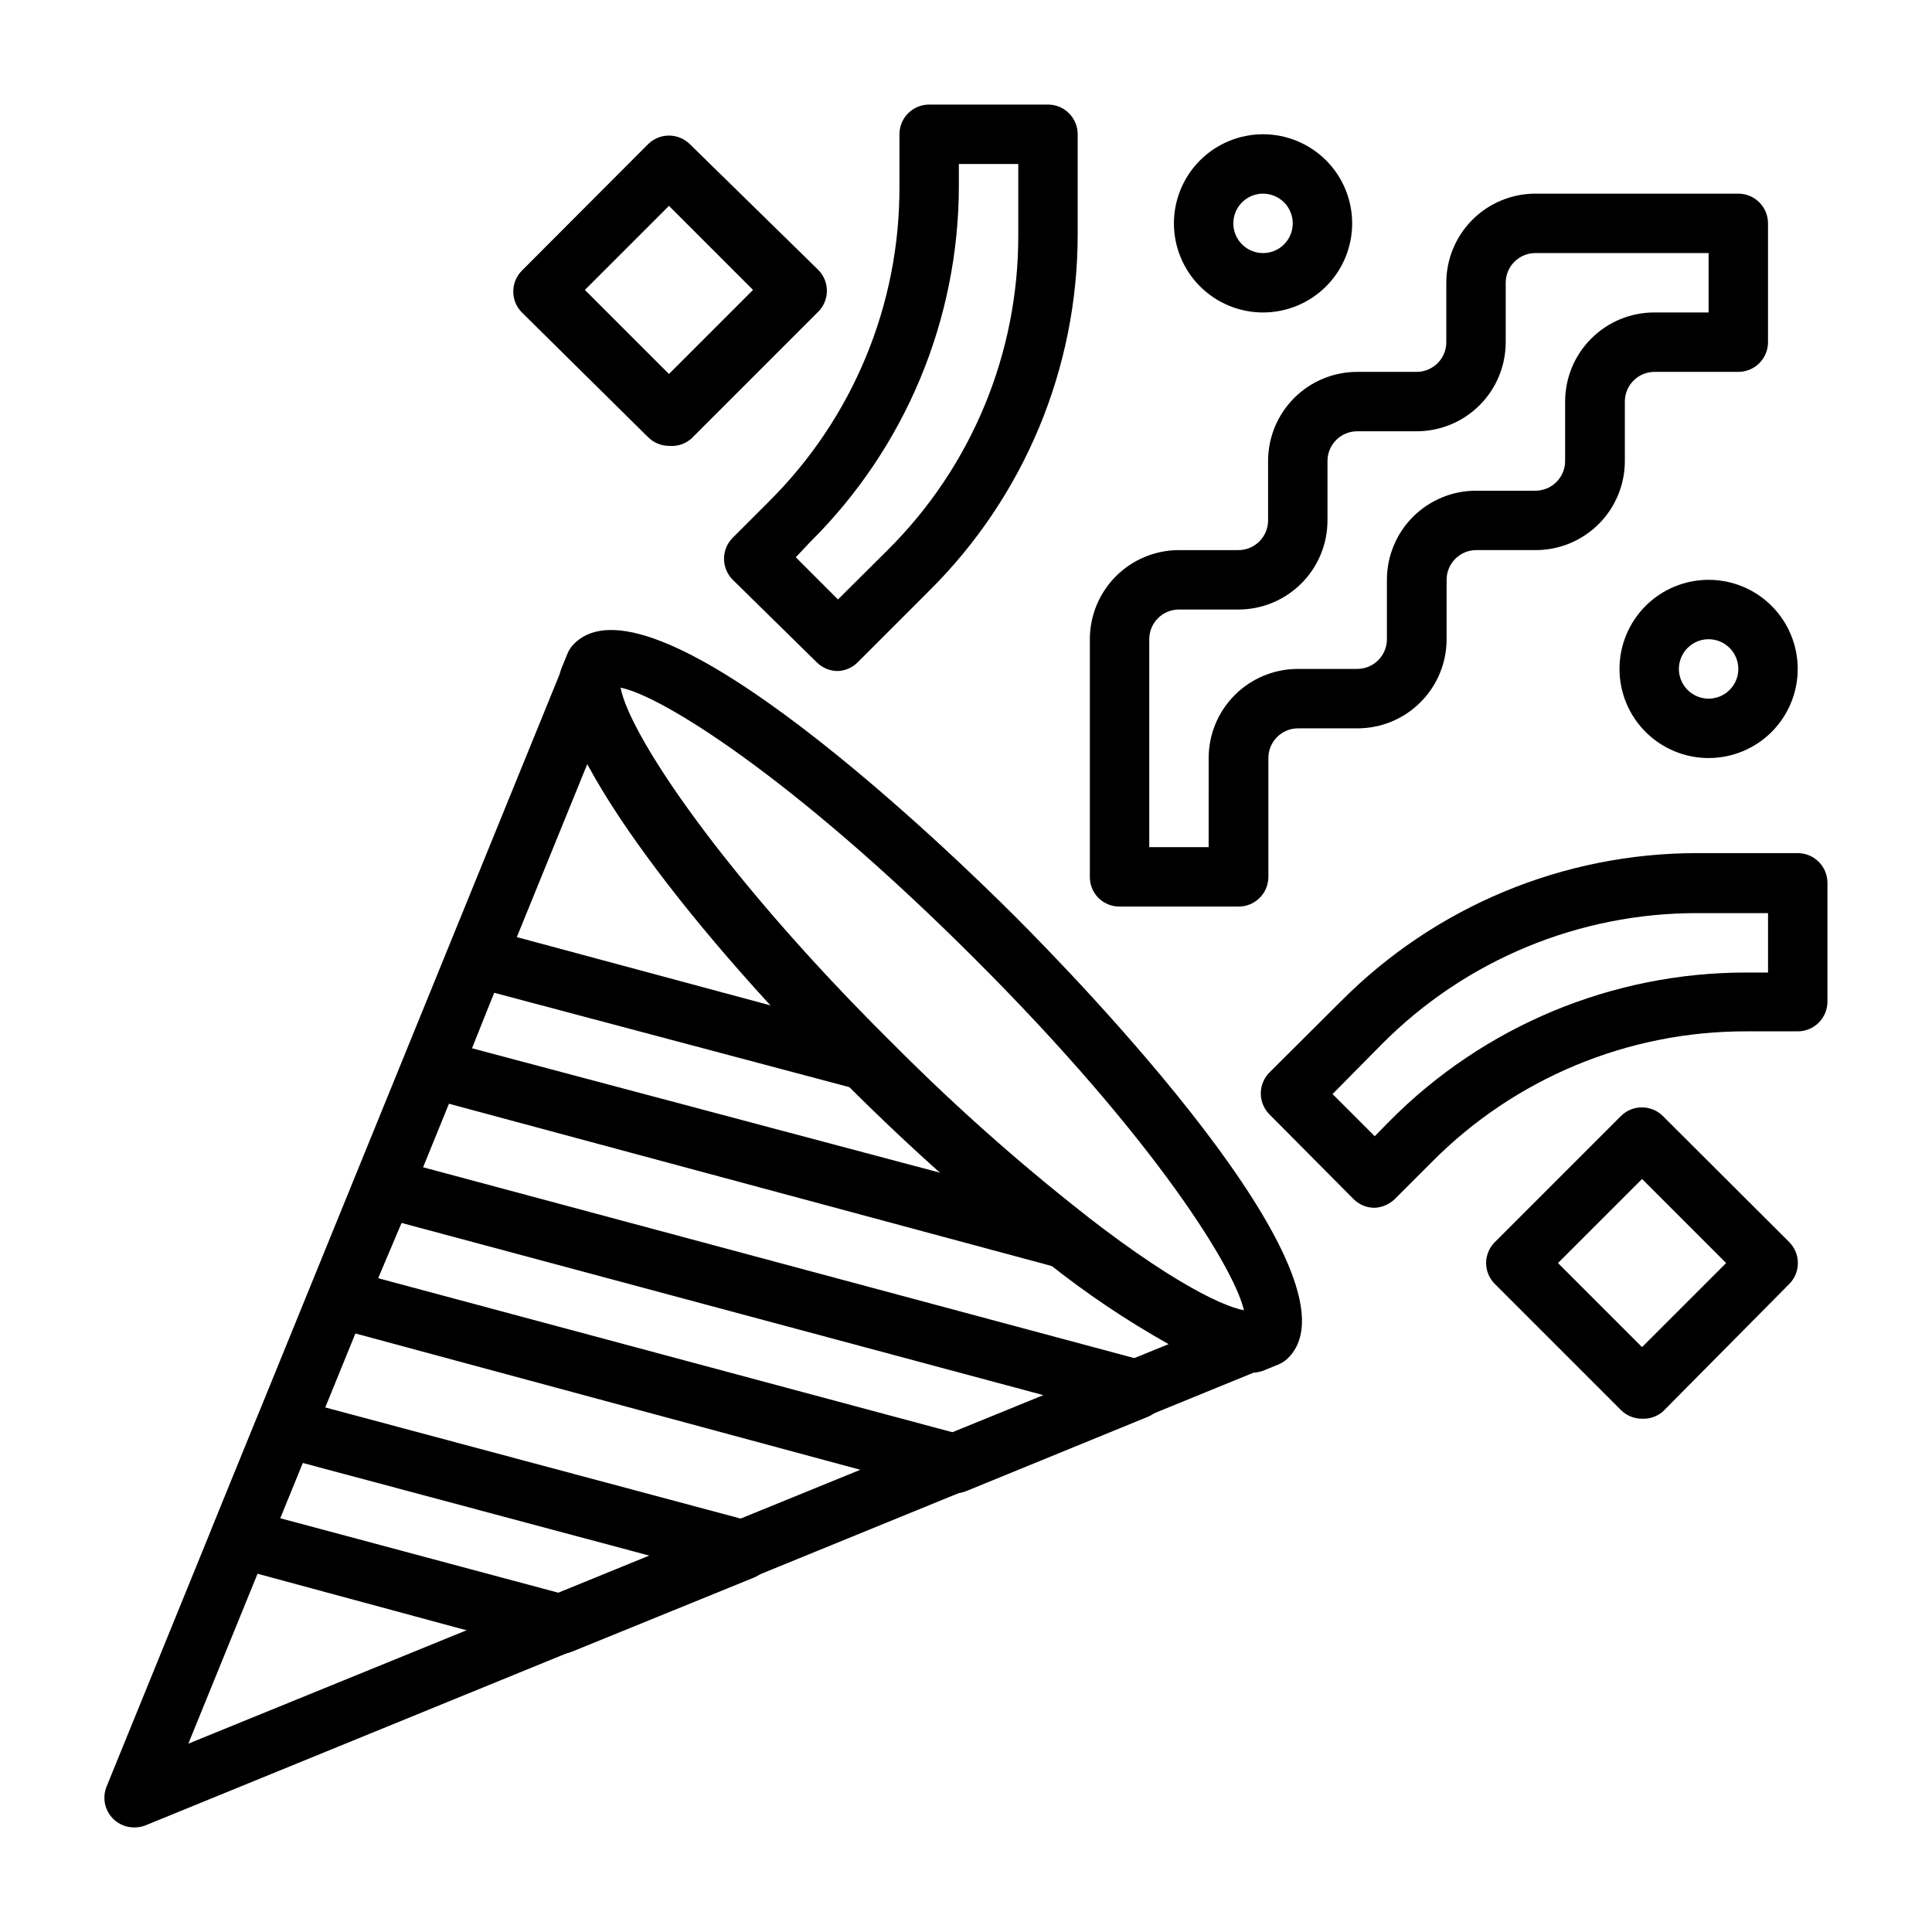
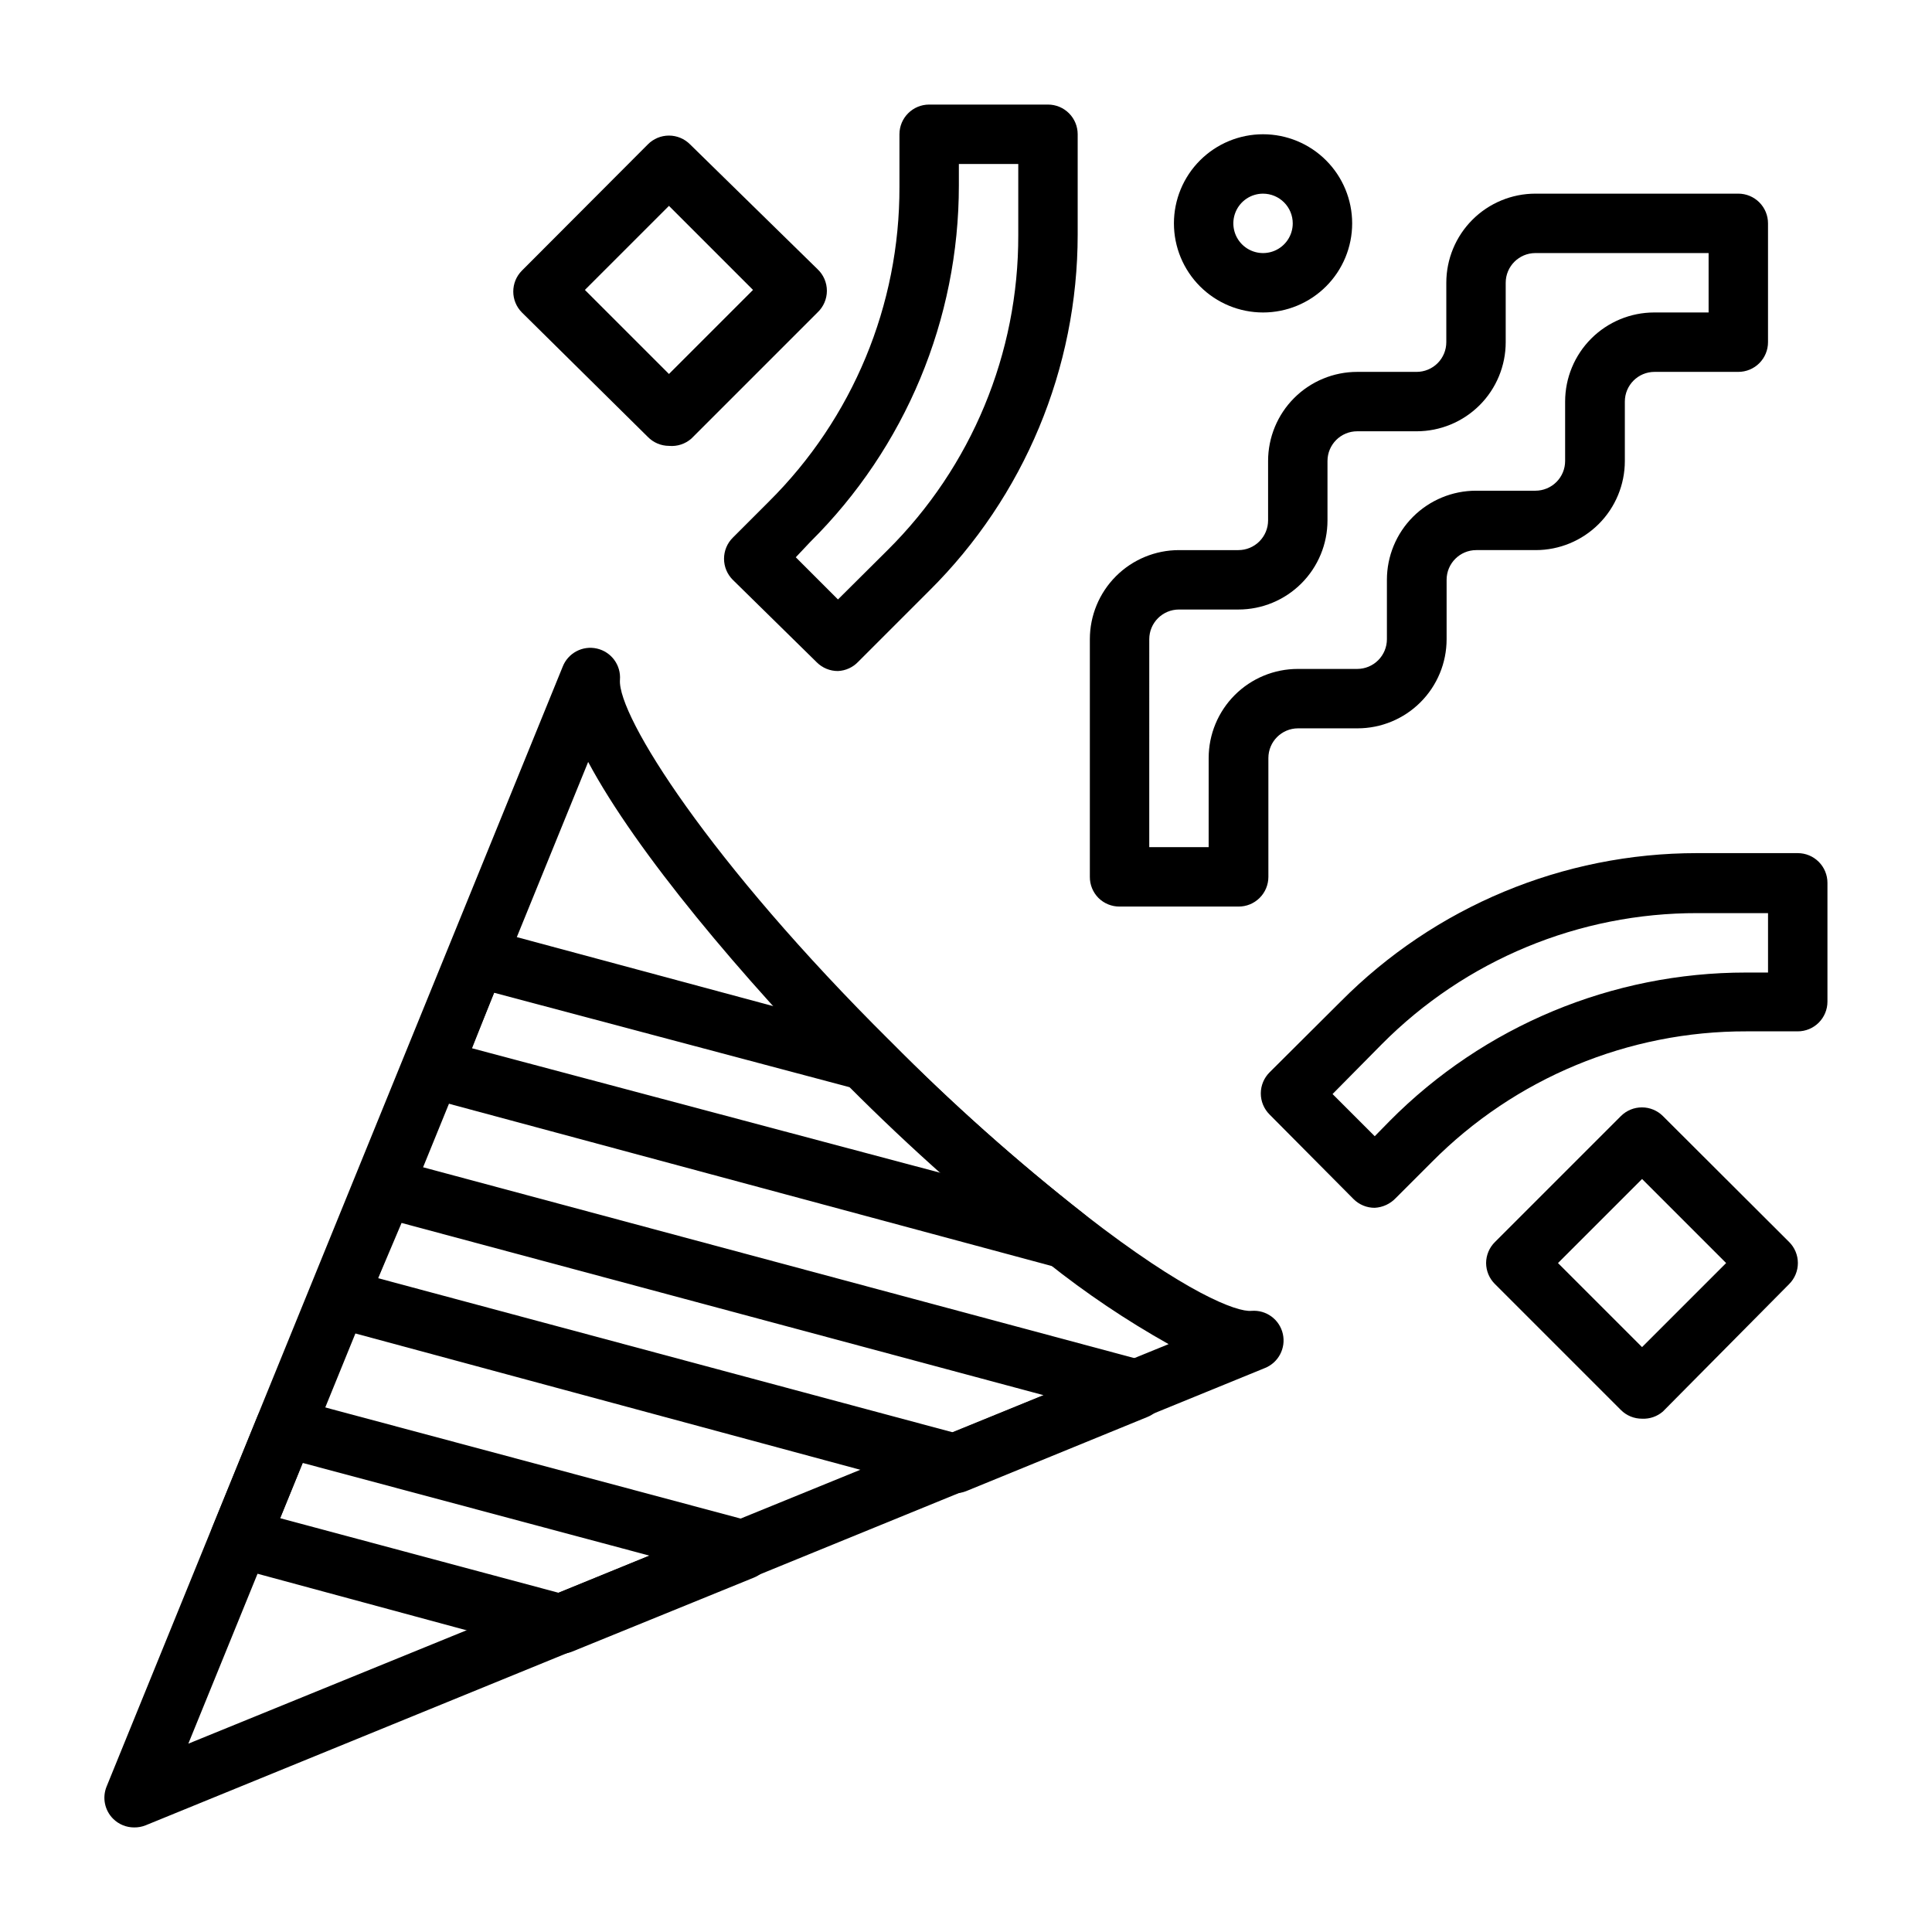
<svg xmlns="http://www.w3.org/2000/svg" fill="#000000" width="800px" height="800px" version="1.1" viewBox="144 144 512 512">
  <g>
    <path d="m179.58 628.29c-2.094 0.012-4.106-0.812-5.59-2.285-2.262-2.246-2.945-5.633-1.73-8.582l120.84-296.7c1.406-3.652 5.281-5.719 9.094-4.848 3.816 0.871 6.414 4.41 6.098 8.312-0.629 9.523 23.617 48.098 71.715 95.801 16.18 16.363 33.375 31.691 51.484 45.895 26.609 20.703 40.305 25.898 44.16 25.504v0.004c3.902-0.316 7.441 2.277 8.312 6.094 0.867 3.816-1.195 7.691-4.848 9.098l-296.54 121.15c-0.953 0.379-1.969 0.566-2.992 0.555zm120.29-282.37-105.96 260.17 259.78-105.88c-11.215-6.297-21.902-13.484-31.961-21.492-18.699-14.629-36.473-30.402-53.215-47.23-27.789-28.418-55.812-61.562-68.645-85.57z" />
-     <path d="m475.8 507.45c-21.176 0-68.723-38.023-107.29-75.965-38.574-37.941-77.539-87.379-76.281-108 0.09-0.867 0.301-1.715 0.629-2.519l1.574-3.856v-0.004c0.41-0.945 0.996-1.801 1.734-2.519 21.176-21.176 101.08 56.52 116.9 72.344 15.824 15.824 93.52 95.723 72.344 116.9v0.004c-0.719 0.734-1.574 1.324-2.519 1.73l-3.856 1.574c-0.809 0.328-1.656 0.539-2.519 0.629zm-167.36-181.05c2.281 12.203 26.688 48.965 71.559 93.754 44.871 44.793 81.555 69.273 93.754 71.559-1.969-10.469-22.984-45.266-71.559-93.754-48.566-48.496-83.281-69.75-93.754-71.719z" />
    <path d="m292.55 582.23c-0.68 0.082-1.367 0.082-2.047 0l-84.941-22.984c-2.18-0.582-4.004-2.07-5.012-4.086-1.008-2.019-1.105-4.371-0.262-6.465l11.965-29.363v0.004c1.496-3.699 5.519-5.695 9.367-4.644l121.23 32.434v-0.004c3.258 0.871 5.602 3.719 5.824 7.086 0.254 3.406-1.719 6.586-4.879 7.871l-48.336 19.68c-0.93 0.352-1.918 0.516-2.91 0.473zm-74.312-35.895 73.762 19.758 24.09-9.84-91.871-24.559z" />
    <path d="m397.09 539.73c-0.68 0.082-1.367 0.082-2.047 0l-163.58-44.16c-2.16-0.598-3.965-2.086-4.957-4.094-0.922-2.055-0.922-4.402 0-6.457l11.965-29.363c1.52-3.629 5.488-5.578 9.289-4.562l199.48 53.527c3.246 0.898 5.562 3.766 5.758 7.129 0.195 3.363-1.77 6.481-4.891 7.75l-48.098 19.68c-0.93 0.367-1.918 0.555-2.914 0.551zm-152.88-56.992 152.32 40.855 24.09-9.84-170.2-45.66z" />
    <path d="m426.53 479.98c-0.68 0.082-1.367 0.082-2.047 0l-168.14-45.262c-2.191-0.578-4.027-2.07-5.039-4.094-0.922-2.055-0.922-4.402 0-6.457l11.887-29.441c1.496-3.695 5.519-5.691 9.367-4.644l103.83 27.949c1.332 0.332 2.555 1.012 3.543 1.965 16.207 16.367 33.426 31.695 51.562 45.895 2.652 2.062 3.707 5.578 2.625 8.758-1.086 3.18-4.07 5.324-7.43 5.332zm-157.44-58.176 125.25 33.301c-7.871-7.086-15.742-14.719-24.008-22.672l-95.414-25.348z" />
    <path d="m366.07 321.83c-2.094 0.012-4.106-0.809-5.59-2.281l-22.277-21.883c-1.492-1.48-2.328-3.492-2.328-5.59 0-2.102 0.836-4.113 2.328-5.59l9.523-9.523v-0.004c22.25-22.059 34.723-52.113 34.637-83.441v-13.934c0-4.348 3.527-7.871 7.875-7.871h31.488c2.086 0 4.09 0.828 5.566 2.305 1.477 1.477 2.305 3.477 2.305 5.566v26.527c0.008 35.48-14.164 69.488-39.359 94.465l-18.816 18.816c-1.402 1.473-3.32 2.348-5.352 2.438zm-11.18-30.148 11.18 11.18 13.145-13.07c22.254-22.086 34.727-52.168 34.637-83.52v-18.816h-15.742v5.668c0.008 35.48-14.164 69.488-39.359 94.465z" />
    <path d="m508.32 464.08c-2.09 0.012-4.102-0.812-5.59-2.285l-22.277-22.434c-1.488-1.48-2.328-3.492-2.328-5.59 0-2.098 0.84-4.109 2.328-5.59l18.812-18.734h0.004c24.977-25.199 58.984-39.371 94.465-39.359h26.684c2.09 0 4.09 0.828 5.566 2.305 1.477 1.477 2.309 3.477 2.309 5.566v31.488c0 2.086-0.832 4.09-2.309 5.566-1.477 1.477-3.477 2.305-5.566 2.305h-13.539c-31.328-0.086-61.383 12.391-83.441 34.637l-9.527 9.527c-1.457 1.551-3.461 2.484-5.59 2.598zm-11.18-30.148 11.18 11.18 3.938-4.016v-0.004c24.977-25.195 58.984-39.367 94.465-39.359h5.824v-15.742l-18.656-0.004c-31.41-0.074-61.547 12.43-83.68 34.719z" />
    <path d="m472.18 384.25h-31.488c-2.09 0.012-4.102-0.809-5.586-2.281-1.477-1.488-2.297-3.496-2.285-5.59v-62.977c0-6.262 2.488-12.27 6.918-16.699 4.43-4.43 10.434-6.918 16.699-6.918h15.742c2.09 0 4.09-0.828 5.566-2.305s2.309-3.477 2.309-5.566v-15.742c0-6.266 2.488-12.273 6.914-16.699 4.43-4.43 10.438-6.918 16.699-6.918h15.746c2.086 0 4.09-0.828 5.566-2.305 1.477-1.477 2.305-3.481 2.305-5.566v-15.746c0-6.262 2.488-12.27 6.918-16.699 4.43-4.43 10.434-6.918 16.699-6.918h53.766c2.086 0 4.09 0.832 5.566 2.309 1.477 1.477 2.305 3.477 2.305 5.566v31.488c0 2.086-0.828 4.09-2.305 5.566-1.477 1.477-3.481 2.305-5.566 2.305h-22.199c-4.348 0-7.871 3.523-7.871 7.871v15.746c0 6.262-2.488 12.27-6.918 16.699-4.43 4.426-10.438 6.914-16.699 6.914h-15.746c-4.348 0-7.871 3.527-7.871 7.875v15.742c0 6.262-2.488 12.27-6.918 16.699-4.426 4.43-10.434 6.918-16.699 6.918h-15.742c-4.348 0-7.871 3.523-7.871 7.871v31.488c0 2.102-0.84 4.117-2.336 5.594-1.492 1.48-3.516 2.301-5.617 2.277zm-23.617-15.742h15.742l0.004-23.617c0-6.262 2.488-12.27 6.918-16.699 4.43-4.43 10.434-6.918 16.699-6.918h15.742c2.09 0 4.09-0.828 5.566-2.305 1.477-1.477 2.309-3.481 2.309-5.566v-15.742c0-6.266 2.488-12.273 6.914-16.699 4.43-4.43 10.438-6.918 16.699-6.918h15.746c2.086 0 4.09-0.832 5.566-2.305 1.477-1.477 2.305-3.481 2.305-5.566v-15.746c0-6.262 2.488-12.27 6.918-16.699 4.43-4.43 10.434-6.918 16.699-6.918h14.406v-15.742h-45.895c-4.348 0-7.875 3.523-7.875 7.871v15.746c0 6.262-2.484 12.27-6.914 16.699-4.43 4.426-10.438 6.914-16.699 6.914h-15.746c-4.348 0-7.871 3.527-7.871 7.875v15.742c0 6.262-2.488 12.27-6.918 16.699-4.426 4.43-10.434 6.918-16.699 6.918h-15.742c-4.348 0-7.871 3.523-7.871 7.871z" />
-     <path d="m596.8 344.89c-6.266 0-12.273-2.488-16.699-6.918-4.43-4.43-6.918-10.434-6.918-16.699 0-6.262 2.488-12.27 6.918-16.699 4.426-4.43 10.434-6.914 16.699-6.914 6.262 0 12.27 2.484 16.699 6.914 4.426 4.43 6.914 10.438 6.914 16.699 0 6.266-2.488 12.27-6.914 16.699-4.43 4.43-10.438 6.918-16.699 6.918zm0-31.488c-3.188 0-6.055 1.918-7.273 4.859s-0.547 6.328 1.707 8.578c2.25 2.254 5.637 2.926 8.578 1.707s4.859-4.09 4.859-7.273c0-2.086-0.832-4.09-2.305-5.566-1.477-1.477-3.481-2.305-5.566-2.305z" />
    <path d="m478.72 226.81c-6.262 0-12.27-2.488-16.699-6.914-4.43-4.43-6.918-10.438-6.918-16.699 0-6.266 2.488-12.273 6.918-16.699 4.43-4.43 10.438-6.918 16.699-6.918s12.27 2.488 16.699 6.918c4.43 4.426 6.918 10.434 6.918 16.699 0 6.262-2.488 12.27-6.918 16.699-4.43 4.426-10.438 6.914-16.699 6.914zm0-31.488c-3.184 0-6.055 1.918-7.273 4.859-1.219 2.945-0.543 6.328 1.707 8.582 2.25 2.25 5.637 2.922 8.578 1.707 2.941-1.219 4.859-4.09 4.859-7.273 0-2.09-0.828-4.09-2.305-5.566-1.477-1.477-3.481-2.309-5.566-2.309z" />
    <path d="m321.28 262.16c-2.102-0.008-4.117-0.859-5.59-2.363l-33.375-32.984c-3.055-3.07-3.055-8.027 0-11.098l33.379-33.457h-0.004c1.48-1.488 3.492-2.328 5.59-2.328 2.102 0 4.113 0.84 5.59 2.328l33.77 33.062c1.59 1.488 2.492 3.57 2.492 5.746 0 2.18-0.902 4.258-2.492 5.746l-33.379 33.379h0.004c-1.633 1.461-3.801 2.172-5.984 1.969zm-22.277-41.328 22.277 22.277 22.277-22.277-22.277-22.277z" />
    <path d="m579.16 519.97c-2.09 0.012-4.102-0.809-5.586-2.285l-33.379-33.379v0.004c-1.504-1.473-2.352-3.484-2.363-5.59 0.012-2.106 0.859-4.117 2.363-5.59l33.379-33.379v0.004c1.484-1.477 3.496-2.297 5.586-2.285 2.066 0.008 4.047 0.828 5.512 2.285l33.457 33.379v-0.004c1.488 1.48 2.328 3.492 2.328 5.59s-0.84 4.109-2.328 5.59l-33.457 33.77c-1.527 1.312-3.5 1.988-5.512 1.891zm-22.277-41.25 22.277 22.277 22.281-22.277-22.277-22.277z" />
  </g>
</svg>